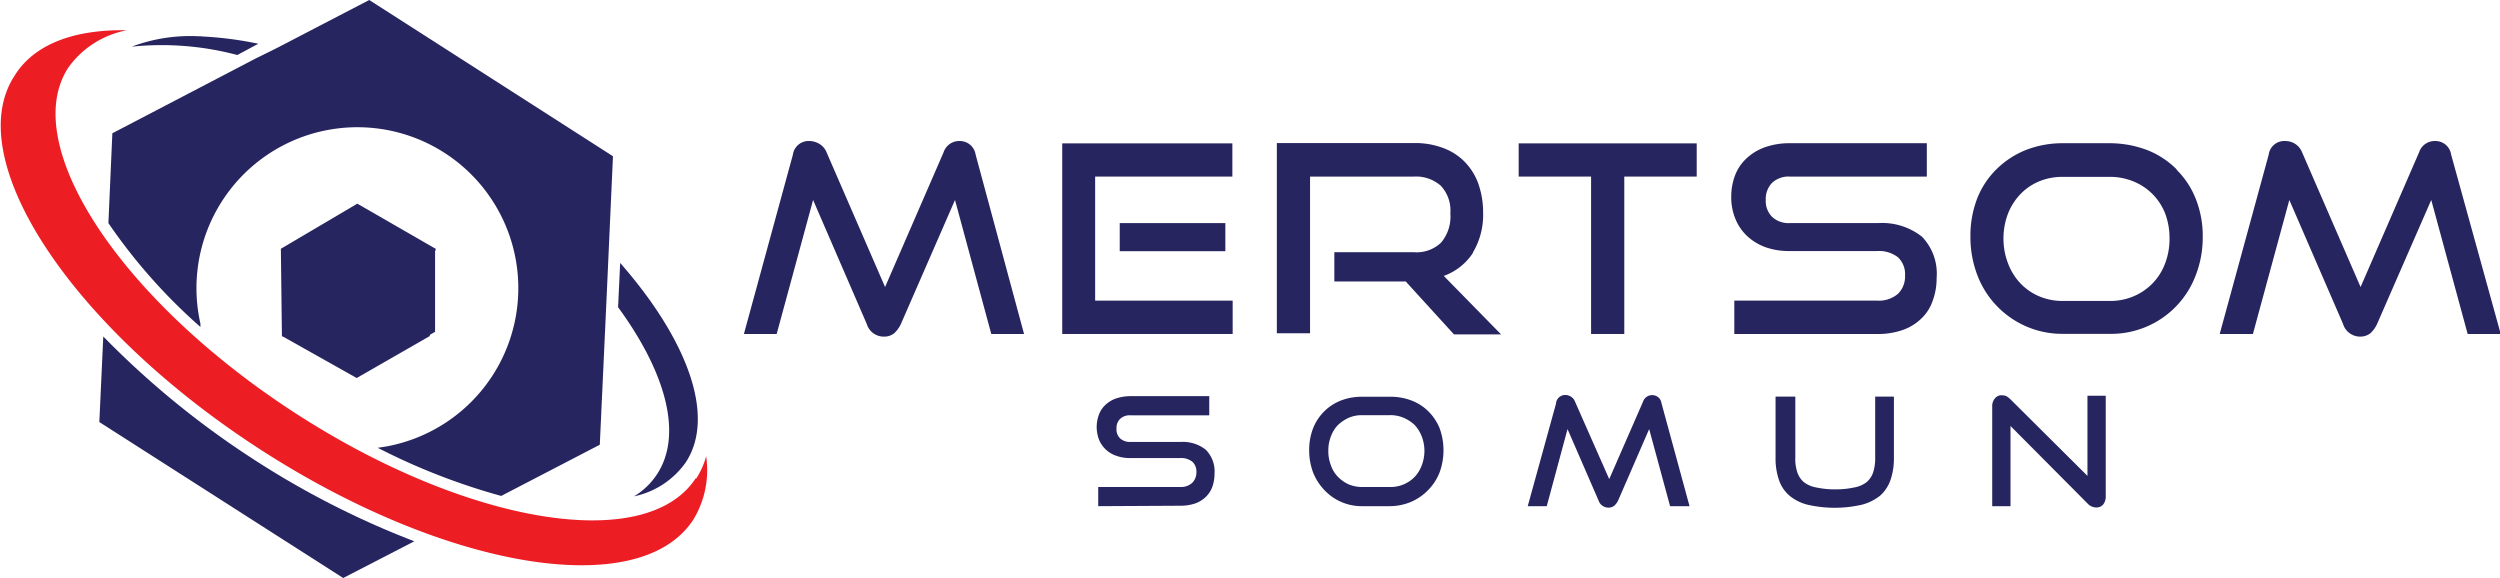
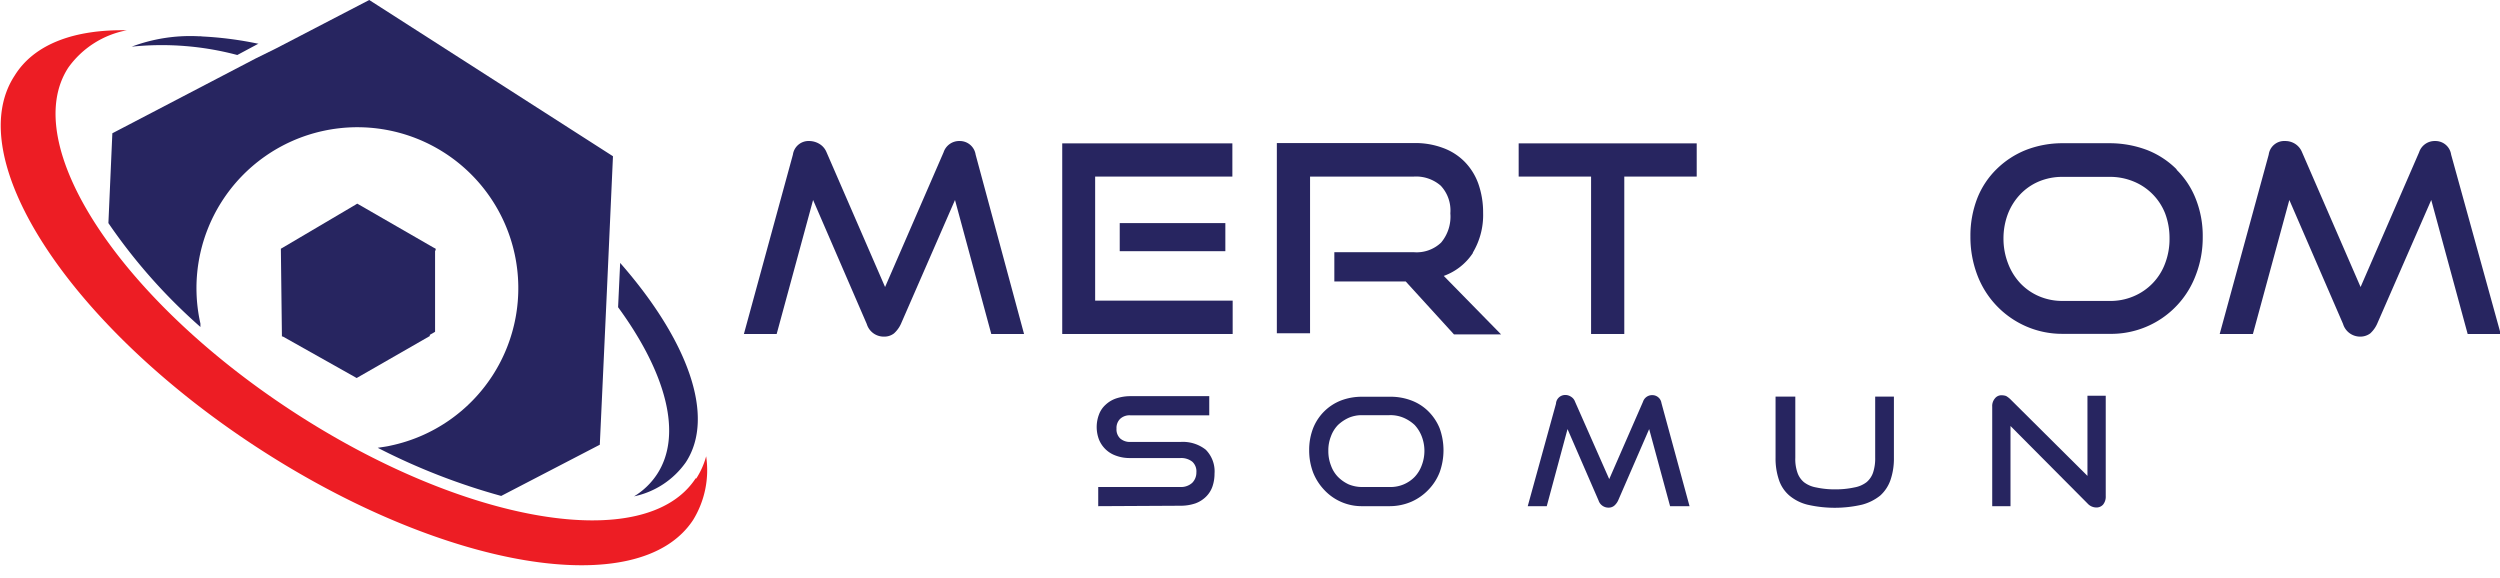
<svg xmlns="http://www.w3.org/2000/svg" viewBox="0 0 170.89 39.51">
  <defs>
    <style>.cls-1,.cls-3{fill:#272560;}.cls-2{fill:#ed1d24;}.cls-3{fill-rule:evenodd;}</style>
  </defs>
  <g id="Layer_2" data-name="Layer 2">
    <g id="Layer_1-2" data-name="Layer 1">
      <path class="cls-1" d="M65.6,9.64a1.12,1.12,0,0,0-1.1.77l-4,9.21-4-9.21A1.18,1.18,0,0,0,56,9.83a1.36,1.36,0,0,0-.67-.19,1.08,1.08,0,0,0-1.13.93L50.85,22.83h2.24l2.49-9.16,3.67,8.48a1.21,1.21,0,0,0,1.17.86,1.08,1.08,0,0,0,.69-.22,2,2,0,0,0,.47-.64l3.7-8.48,2.48,9.16H70L66.69,10.57a1.09,1.09,0,0,0-1.09-.93" />
      <rect class="cls-1" x="76.54" y="15.25" width="7.22" height="1.92" />
      <polygon class="cls-1" points="74.86 12.07 84.24 12.07 84.24 9.8 72.61 9.8 72.61 22.83 84.26 22.83 84.26 20.55 74.86 20.55 74.86 12.07" />
      <path class="cls-1" d="M100.67,17.28a5,5,0,0,0,.71-2.73,5.91,5.91,0,0,0-.33-2,4.14,4.14,0,0,0-.93-1.49,4,4,0,0,0-1.49-.95,5.38,5.38,0,0,0-2-.33H87.28v13h2.27V12.07h7.1a2.57,2.57,0,0,1,1.83.62,2.47,2.47,0,0,1,.66,1.89,2.76,2.76,0,0,1-.63,2,2.42,2.42,0,0,1-1.86.66H91.21v2h4.88l3.3,3.62h3.22l-3.92-4a4,4,0,0,0,2-1.58" />
      <polygon class="cls-1" points="103.81 12.07 108.76 12.07 108.76 22.83 111.03 22.83 111.03 12.07 115.98 12.07 115.98 9.8 103.81 9.8 103.81 12.07" />
-       <path class="cls-1" d="M128.33,15.25h-6a1.65,1.65,0,0,1-1.19-.42,1.54,1.54,0,0,1-.44-1.16,1.59,1.59,0,0,1,.43-1.17,1.65,1.65,0,0,1,1.22-.43h9.36V9.79h-9.36a5,5,0,0,0-1.72.28,3.62,3.62,0,0,0-1.26.77,3.11,3.11,0,0,0-.77,1.15,4.11,4.11,0,0,0-.26,1.46,3.89,3.89,0,0,0,.28,1.5,3.39,3.39,0,0,0,.78,1.16,3.73,3.73,0,0,0,1.26.78,4.78,4.78,0,0,0,1.66.27h6a2.12,2.12,0,0,1,1.41.42,1.58,1.58,0,0,1,.49,1.27,1.63,1.63,0,0,1-.49,1.24,2,2,0,0,1-1.41.46h-9.77v2.28h9.77a5.09,5.09,0,0,0,1.79-.29,3.45,3.45,0,0,0,1.26-.8,3,3,0,0,0,.75-1.21,4.37,4.37,0,0,0,.26-1.52,3.64,3.64,0,0,0-1-2.83,4.4,4.4,0,0,0-3-.93" />
      <path class="cls-1" d="M148.78,11.57a5.88,5.88,0,0,0-2-1.31,7.23,7.23,0,0,0-2.59-.47H141a6.87,6.87,0,0,0-2.51.46,6.06,6.06,0,0,0-2,1.3,5.74,5.74,0,0,0-1.33,2,7.07,7.07,0,0,0-.47,2.62,7.31,7.31,0,0,0,.47,2.63,6.22,6.22,0,0,0,3.34,3.51,6.16,6.16,0,0,0,2.51.51h3.18a6.17,6.17,0,0,0,5.9-4,7.11,7.11,0,0,0,.48-2.63,6.85,6.85,0,0,0-.47-2.58,5.73,5.73,0,0,0-1.31-2M148,18a3.89,3.89,0,0,1-2.15,2.25,4,4,0,0,1-1.65.32H141a4,4,0,0,1-1.62-.32,3.83,3.83,0,0,1-1.28-.89,4.06,4.06,0,0,1-.84-1.36,4.66,4.66,0,0,1-.31-1.69,4.73,4.73,0,0,1,.31-1.71,4.08,4.08,0,0,1,.84-1.32,3.8,3.8,0,0,1,1.28-.88,4.14,4.14,0,0,1,1.62-.31h3.18a4.22,4.22,0,0,1,1.65.31A3.89,3.89,0,0,1,148,14.59a4.75,4.75,0,0,1,.3,1.7A4.66,4.66,0,0,1,148,18" />
      <path class="cls-1" d="M167.55,10.57a1.08,1.08,0,0,0-1.09-.93,1.12,1.12,0,0,0-1.1.77l-4,9.21-4-9.21a1.21,1.21,0,0,0-.48-.58,1.24,1.24,0,0,0-.67-.19,1.07,1.07,0,0,0-1.13.93l-3.35,12.26H154l2.49-9.16,3.67,8.47a1.22,1.22,0,0,0,1.17.87,1.14,1.14,0,0,0,.69-.22,2,2,0,0,0,.47-.65l3.7-8.47,2.49,9.16h2.26Z" />
      <path class="cls-1" d="M75.07,34.6V33.29h5.62A1.13,1.13,0,0,0,81.5,33a1,1,0,0,0,.28-.71.89.89,0,0,0-.28-.73,1.22,1.22,0,0,0-.81-.25H77.24a2.67,2.67,0,0,1-.95-.16,1.93,1.93,0,0,1-1.17-1.11,2.41,2.41,0,0,1,0-1.7,1.67,1.67,0,0,1,.44-.66,2,2,0,0,1,.72-.44,3.13,3.13,0,0,1,1-.16h5.38v1.31H77.27a.94.94,0,0,0-.7.24.87.87,0,0,0-.25.67.85.85,0,0,0,.25.67,1,1,0,0,0,.68.24h3.44a2.52,2.52,0,0,1,1.73.53,2.1,2.1,0,0,1,.6,1.64,2.69,2.69,0,0,1-.14.87,1.81,1.81,0,0,1-.44.7,2,2,0,0,1-.73.46,3.12,3.12,0,0,1-1,.16Z" />
      <path class="cls-1" d="M93.13,34.6a3.49,3.49,0,0,1-2.6-1.1,3.74,3.74,0,0,1-.77-1.2,4.27,4.27,0,0,1-.27-1.52,4.1,4.1,0,0,1,.27-1.51,3.36,3.36,0,0,1,1.92-1.9,4,4,0,0,1,1.45-.25H95a4,4,0,0,1,1.49.26,3.27,3.27,0,0,1,1.16.75,3.5,3.5,0,0,1,.76,1.15,4.43,4.43,0,0,1,0,3,3.58,3.58,0,0,1-.77,1.2,3.63,3.63,0,0,1-1.15.81A3.76,3.76,0,0,1,95,34.6ZM95,33.29a2.3,2.3,0,0,0,1.7-.69,2.28,2.28,0,0,0,.48-.78,2.76,2.76,0,0,0,0-2,2.44,2.44,0,0,0-.48-.77,2.63,2.63,0,0,0-.75-.49,2.3,2.3,0,0,0-1-.18H93.13a2.25,2.25,0,0,0-.94.18,2.67,2.67,0,0,0-.73.49,2.18,2.18,0,0,0-.48.77,2.59,2.59,0,0,0-.18,1,2.67,2.67,0,0,0,.18,1,2.14,2.14,0,0,0,.48.78,2.52,2.52,0,0,0,.73.51,2.42,2.42,0,0,0,.94.18Z" />
      <path class="cls-1" d="M114.16,34.6l-1.43-5.27-2.12,4.88a1.06,1.06,0,0,1-.27.36.6.6,0,0,1-.4.13.71.71,0,0,1-.67-.49l-2.12-4.88-1.42,5.27h-1.3l1.93-7A.63.63,0,0,1,107,27a.69.69,0,0,1,.39.12.64.64,0,0,1,.27.33L110,32.75l2.31-5.29a.65.65,0,0,1,.63-.45.63.63,0,0,1,.63.54l1.92,7.05Z" />
      <path class="cls-1" d="M128.18,27.11h1.28v4.18a4.52,4.52,0,0,1-.23,1.51,2.56,2.56,0,0,1-.7,1.07,3.32,3.32,0,0,1-1.26.63,8.3,8.3,0,0,1-3.71,0,3.07,3.07,0,0,1-1.25-.63,2.4,2.4,0,0,1-.71-1.07,4.52,4.52,0,0,1-.23-1.51V27.11h1.35v4.18a2.8,2.8,0,0,0,.14,1,1.48,1.48,0,0,0,.45.67,1.91,1.91,0,0,0,.84.36,5.86,5.86,0,0,0,1.3.13,5.93,5.93,0,0,0,1.3-.13,1.91,1.91,0,0,0,.84-.36,1.48,1.48,0,0,0,.45-.67,3.06,3.06,0,0,0,.14-1Z" />
      <path class="cls-1" d="M137.43,29.12V34.6h-1.25V27.8a.8.8,0,0,1,.18-.56.56.56,0,0,1,.49-.22.92.92,0,0,1,.28.05,1.57,1.57,0,0,1,.28.21l5.28,5.25V27.05h1.25v6.86a.86.86,0,0,1-.18.58.6.6,0,0,1-.47.2.82.82,0,0,1-.6-.28Z" />
      <path class="cls-1" d="M25.24,0,18.87,3.31,17.47,4,7.68,9.11l-.27,6.14a38,38,0,0,0,6.29,7.1c0-.08,0-.16,0-.23A11,11,0,1,1,26.7,30.46c-.29.07-.58.1-.88.15a44,44,0,0,0,8.44,3.29L41,30.4,41.48,20l.13-2.88.29-6.44Z" />
      <path class="cls-1" d="M42.39,18l-.14,3c3.27,4.47,4.44,8.71,2.66,11.42a4.93,4.93,0,0,1-1.57,1.51,5.79,5.79,0,0,0,3.54-2.33c2.06-3.15.12-8.37-4.49-13.63" />
      <path class="cls-2" d="M47.55,32.7c-3.41,5.21-15.77,3.13-27.61-4.62S1.27,9.83,4.67,4.62a6.36,6.36,0,0,1,4-2.55C5.11,2,2.34,3,1,5.17c-3.69,5.63,3.71,17,16.51,25.37s26.18,10.63,29.87,5a6.5,6.5,0,0,0,.89-4.35,5.4,5.4,0,0,1-.67,1.51" />
      <path class="cls-1" d="M29.78,17.15V17l-.17-.09L24.56,14l-.14-.08-.13.08-5,2.95L19.2,17v.11l.07,5.79V23l.06,0,5.05,2.84,0,0,0,0,5-2.87v-.08l.36-.21c0-1.86,0-3.73,0-5.58" />
      <path class="cls-1" d="M13.77,2.48H13.6A11.41,11.41,0,0,0,9,3.19a20.07,20.07,0,0,1,7.22.57l0,0L17.64,3l.06,0a24.51,24.51,0,0,0-3.93-.51" />
-       <path class="cls-3" d="M7.06,23l-.27,5.85L23.46,39.51,28.32,37A59,59,0,0,1,17,31.18,59.32,59.32,0,0,1,7.06,23" />
    </g>
  </g>
</svg>